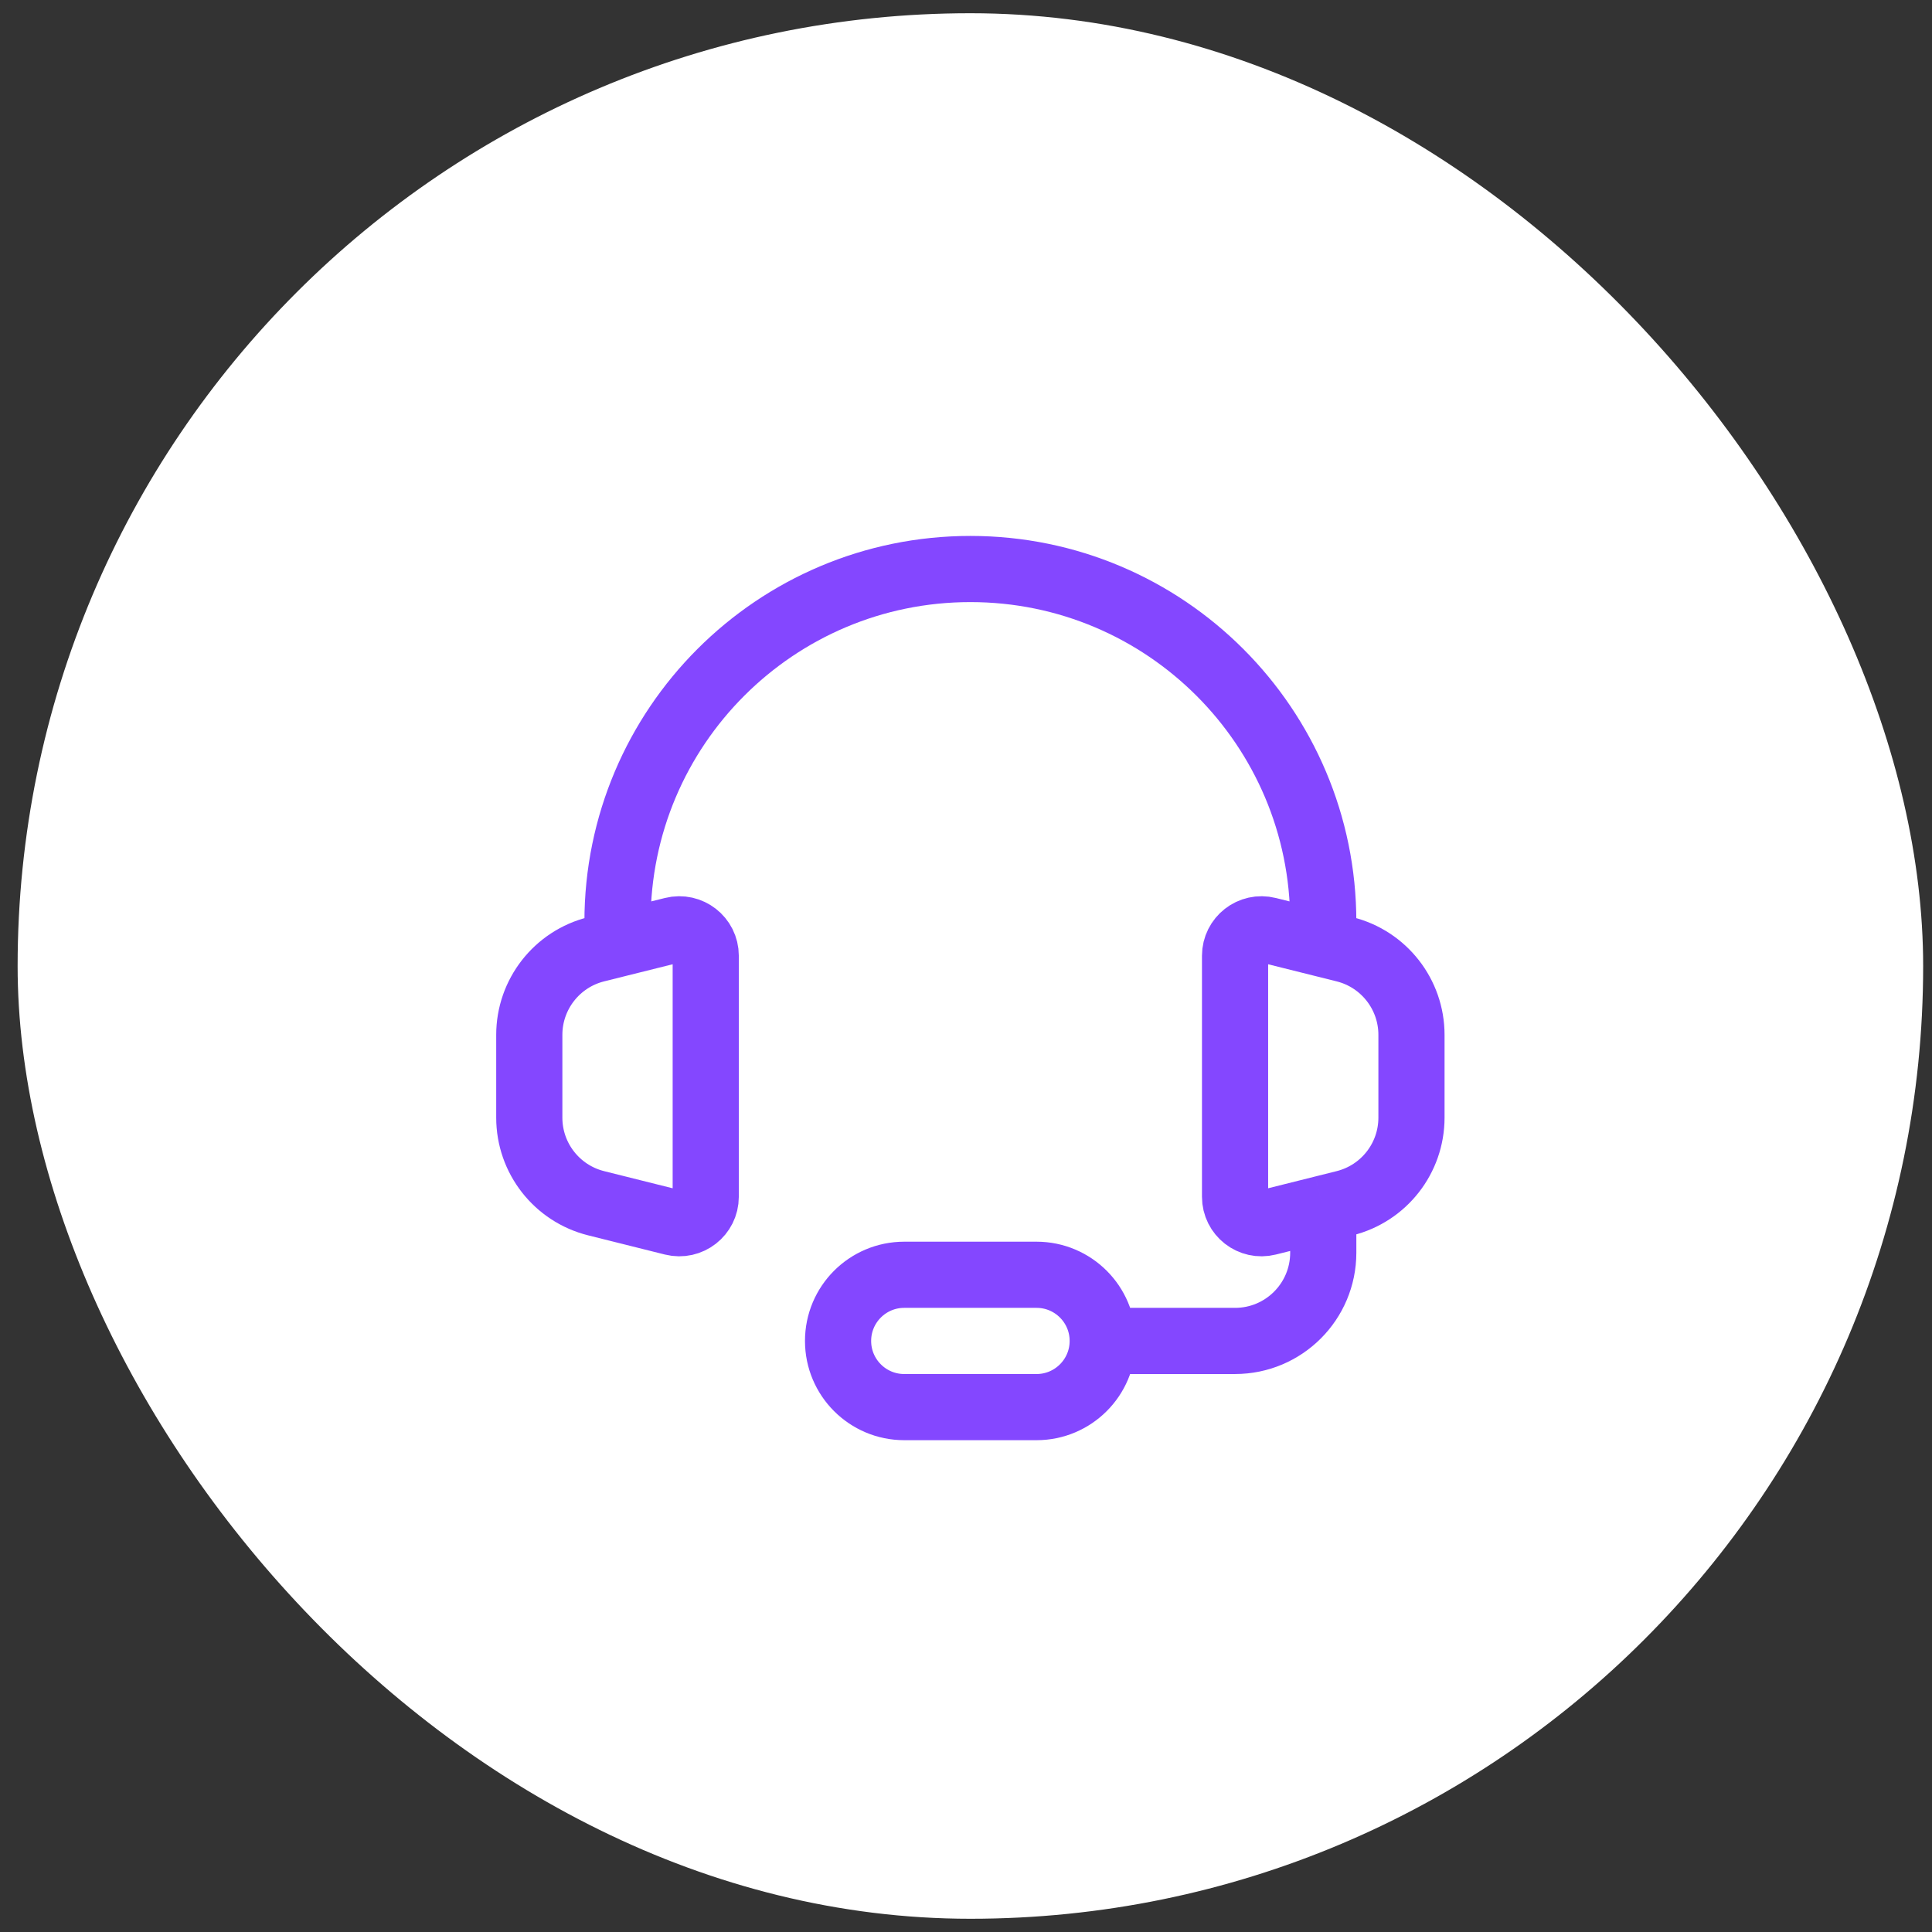
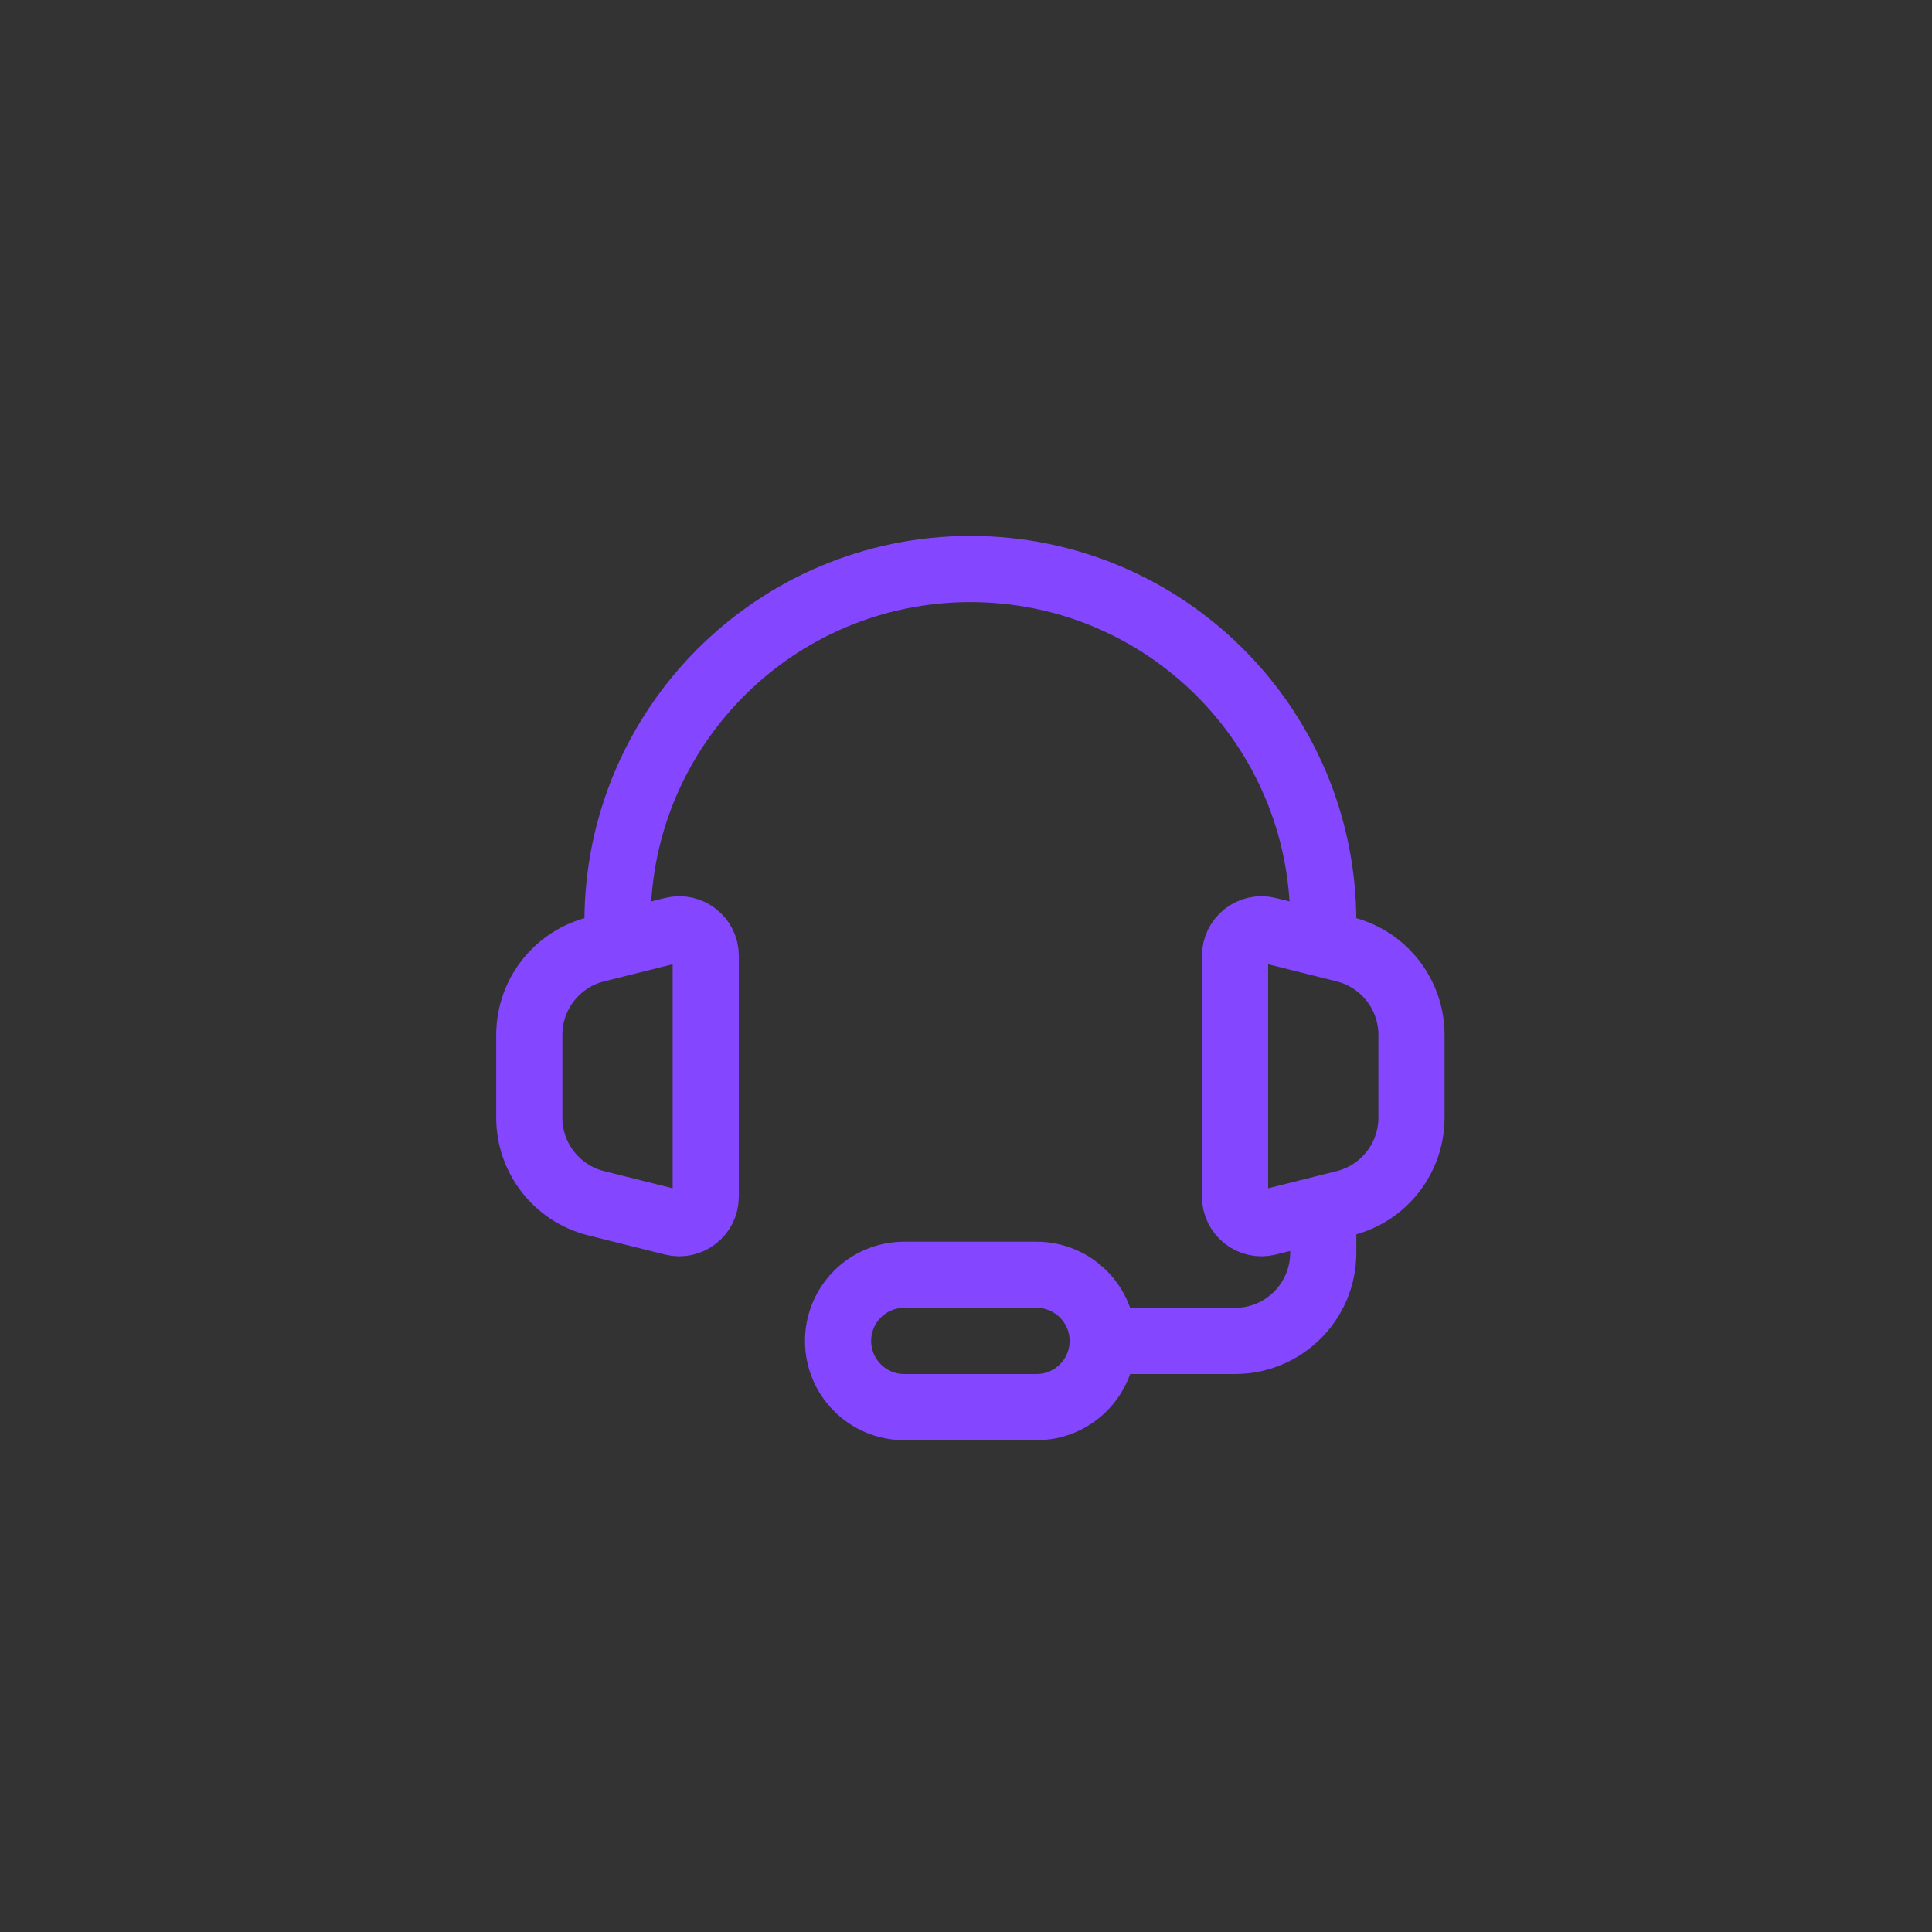
<svg xmlns="http://www.w3.org/2000/svg" width="73" height="73" viewBox="0 0 73 73" fill="none">
  <rect x="0" y="0" width="73" height="73" fill="#333333" stroke="none" />
-   <rect x="0.666" y="0.5" width="72" height="72" rx="36" fill="white" />
-   <path d="M23.332 35.666L22.524 35.868C21.04 36.239 19.999 37.573 19.999 39.102V42.23C19.999 43.76 21.04 45.093 22.524 45.464L25.423 46.189C26.054 46.347 26.666 45.87 26.666 45.219V36.114C26.666 35.463 26.054 34.986 25.423 35.144L23.332 35.666ZM23.332 35.666V34.833C23.332 27.47 29.302 21.5 36.666 21.5C44.029 21.5 49.999 27.47 49.999 34.833V35.666M49.999 35.666L50.807 35.868C52.291 36.239 53.332 37.573 53.332 39.102V42.23C53.332 43.76 52.291 45.093 50.807 45.464L49.999 45.666M49.999 35.666L47.908 35.144C47.277 34.986 46.666 35.463 46.666 36.114V45.219C46.666 45.87 47.277 46.347 47.908 46.189L49.999 45.666M41.666 50.667H46.666C48.507 50.667 49.999 49.174 49.999 47.333V46.5V45.666M41.666 50.667C41.666 49.286 40.546 48.167 39.166 48.167H34.166C32.785 48.167 31.666 49.286 31.666 50.667C31.666 52.047 32.785 53.167 34.166 53.167H39.166C40.546 53.167 41.666 52.047 41.666 50.667Z" stroke="#8447FF" stroke-width="2.5" />
+   <path d="M23.332 35.666L22.524 35.868C21.04 36.239 19.999 37.573 19.999 39.102V42.23C19.999 43.76 21.04 45.093 22.524 45.464L25.423 46.189C26.054 46.347 26.666 45.87 26.666 45.219V36.114C26.666 35.463 26.054 34.986 25.423 35.144L23.332 35.666ZM23.332 35.666V34.833C23.332 27.47 29.302 21.5 36.666 21.5C44.029 21.5 49.999 27.47 49.999 34.833V35.666M49.999 35.666L50.807 35.868C52.291 36.239 53.332 37.573 53.332 39.102V42.23C53.332 43.76 52.291 45.093 50.807 45.464L49.999 45.666M49.999 35.666L47.908 35.144C47.277 34.986 46.666 35.463 46.666 36.114V45.219C46.666 45.87 47.277 46.347 47.908 46.189L49.999 45.666M41.666 50.667H46.666C48.507 50.667 49.999 49.174 49.999 47.333V46.5M41.666 50.667C41.666 49.286 40.546 48.167 39.166 48.167H34.166C32.785 48.167 31.666 49.286 31.666 50.667C31.666 52.047 32.785 53.167 34.166 53.167H39.166C40.546 53.167 41.666 52.047 41.666 50.667Z" stroke="#8447FF" stroke-width="2.5" />
</svg>